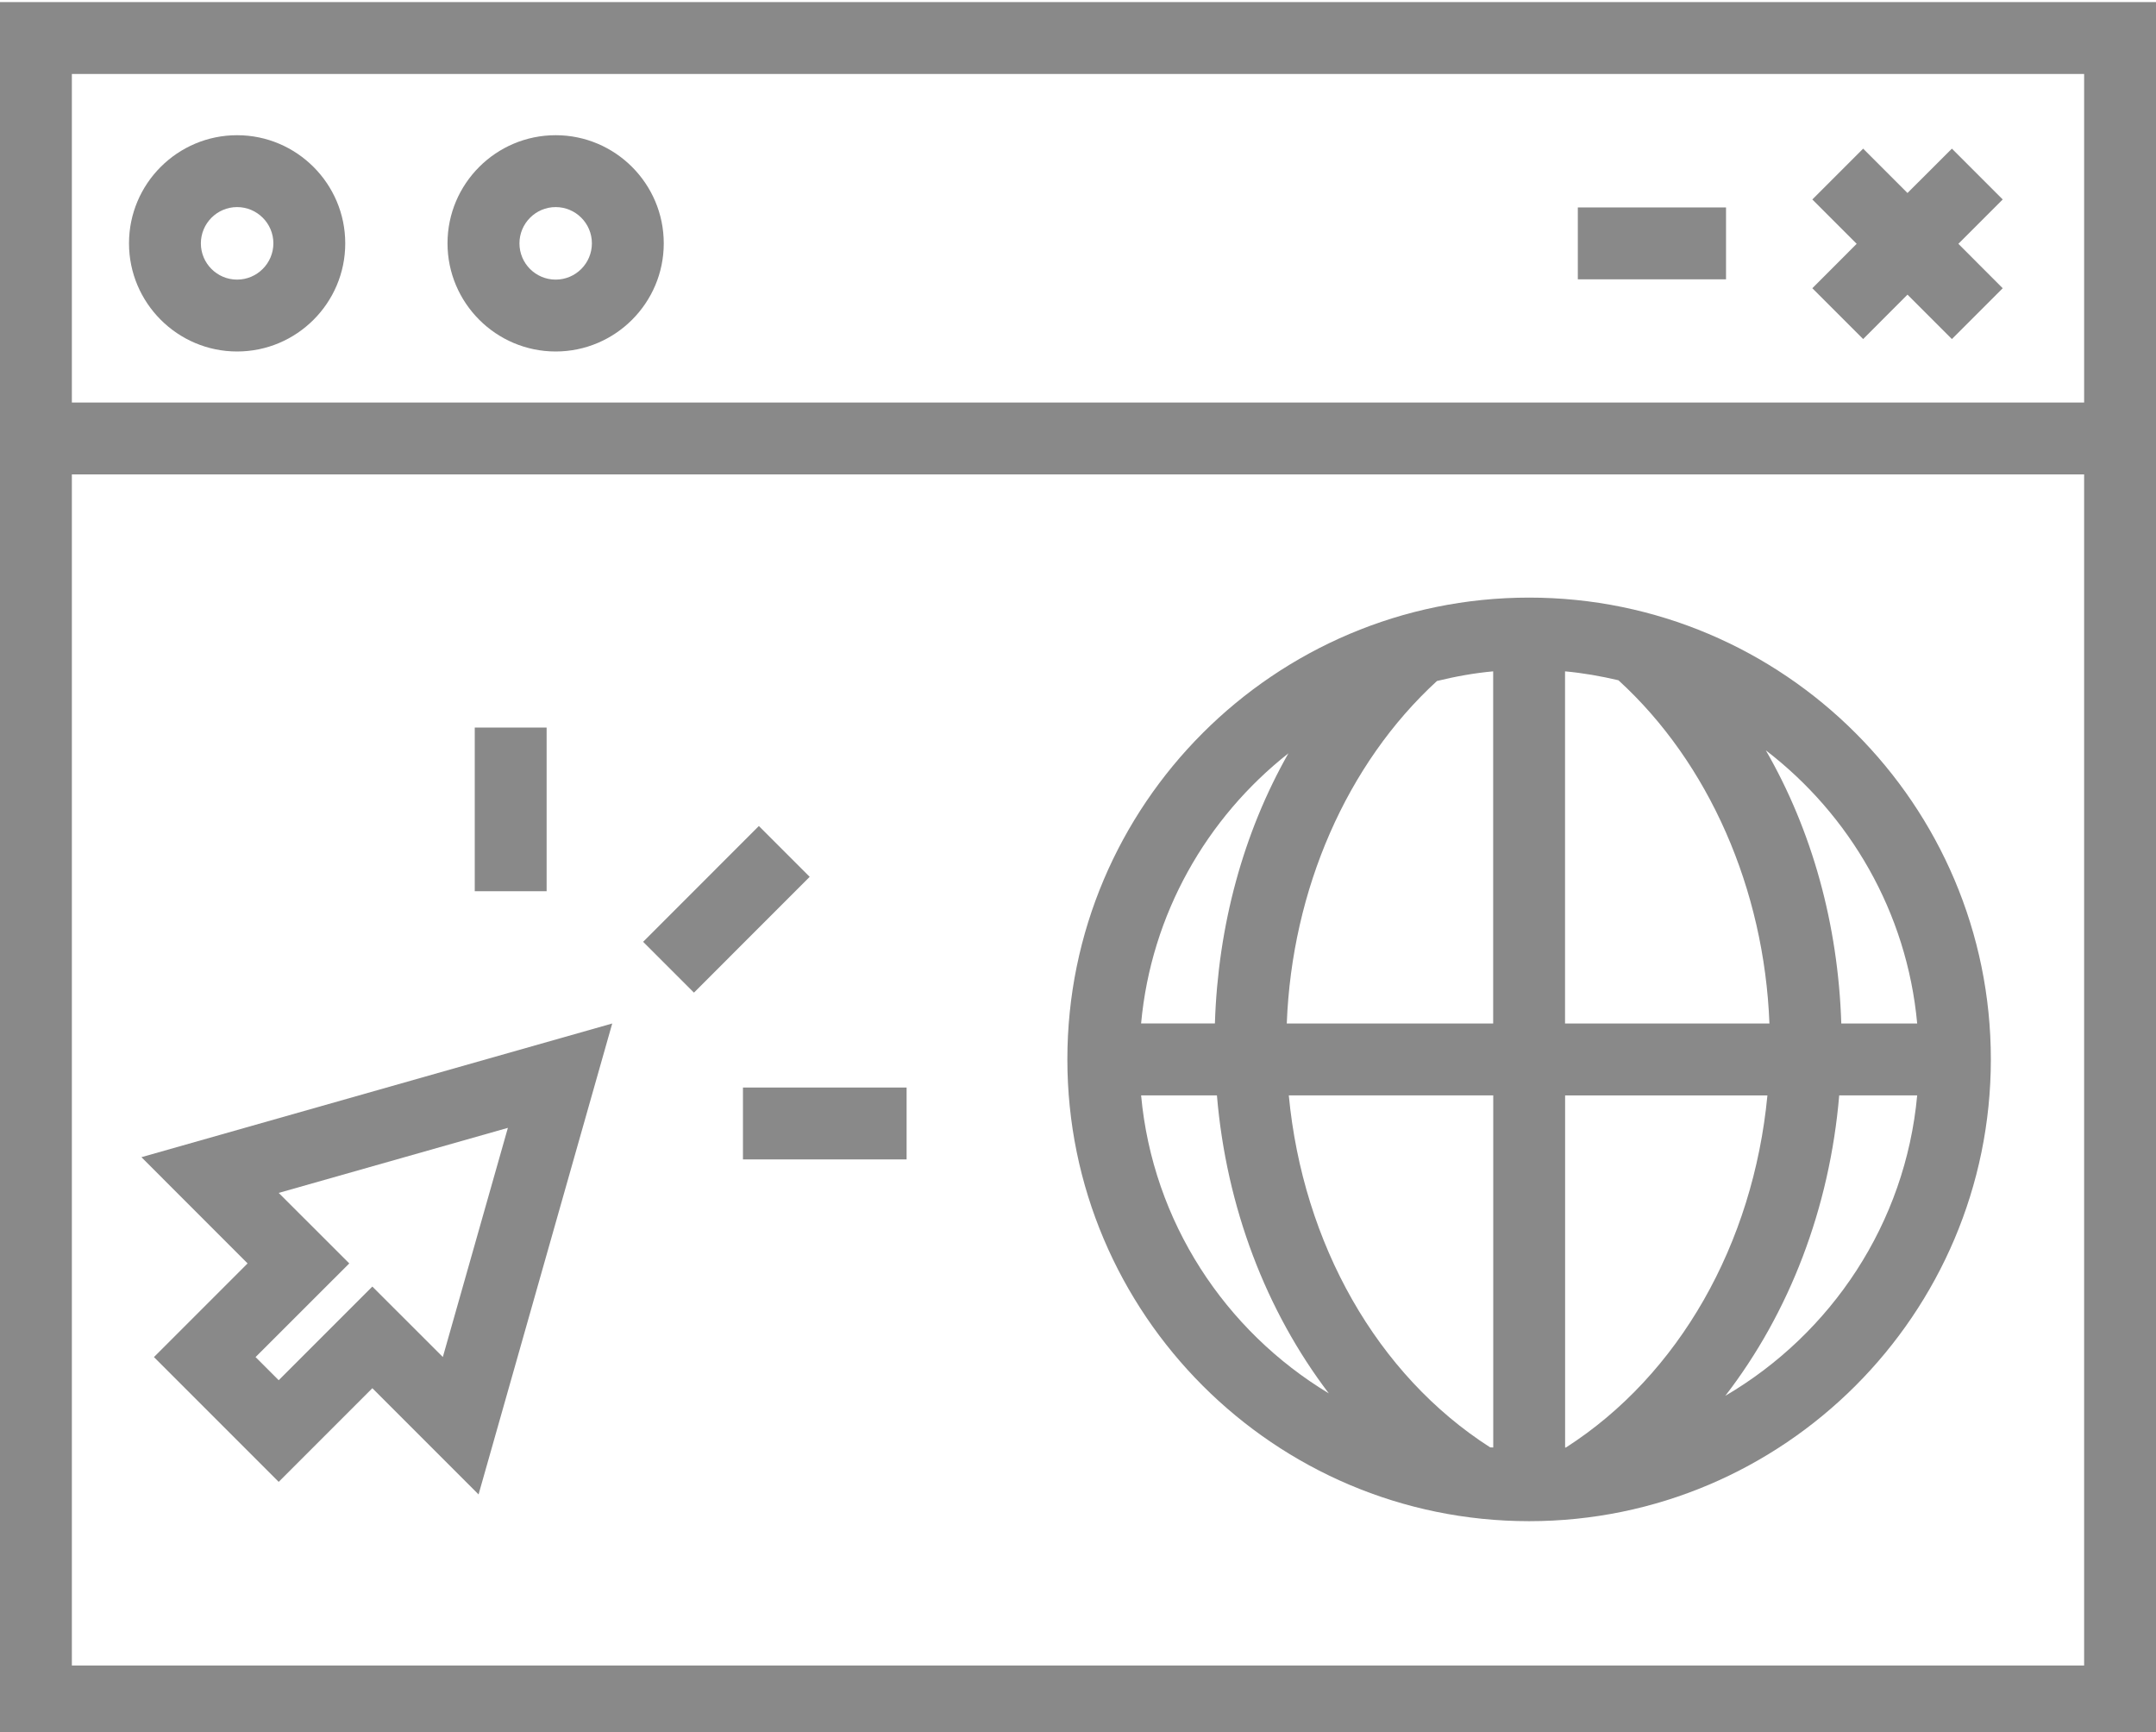
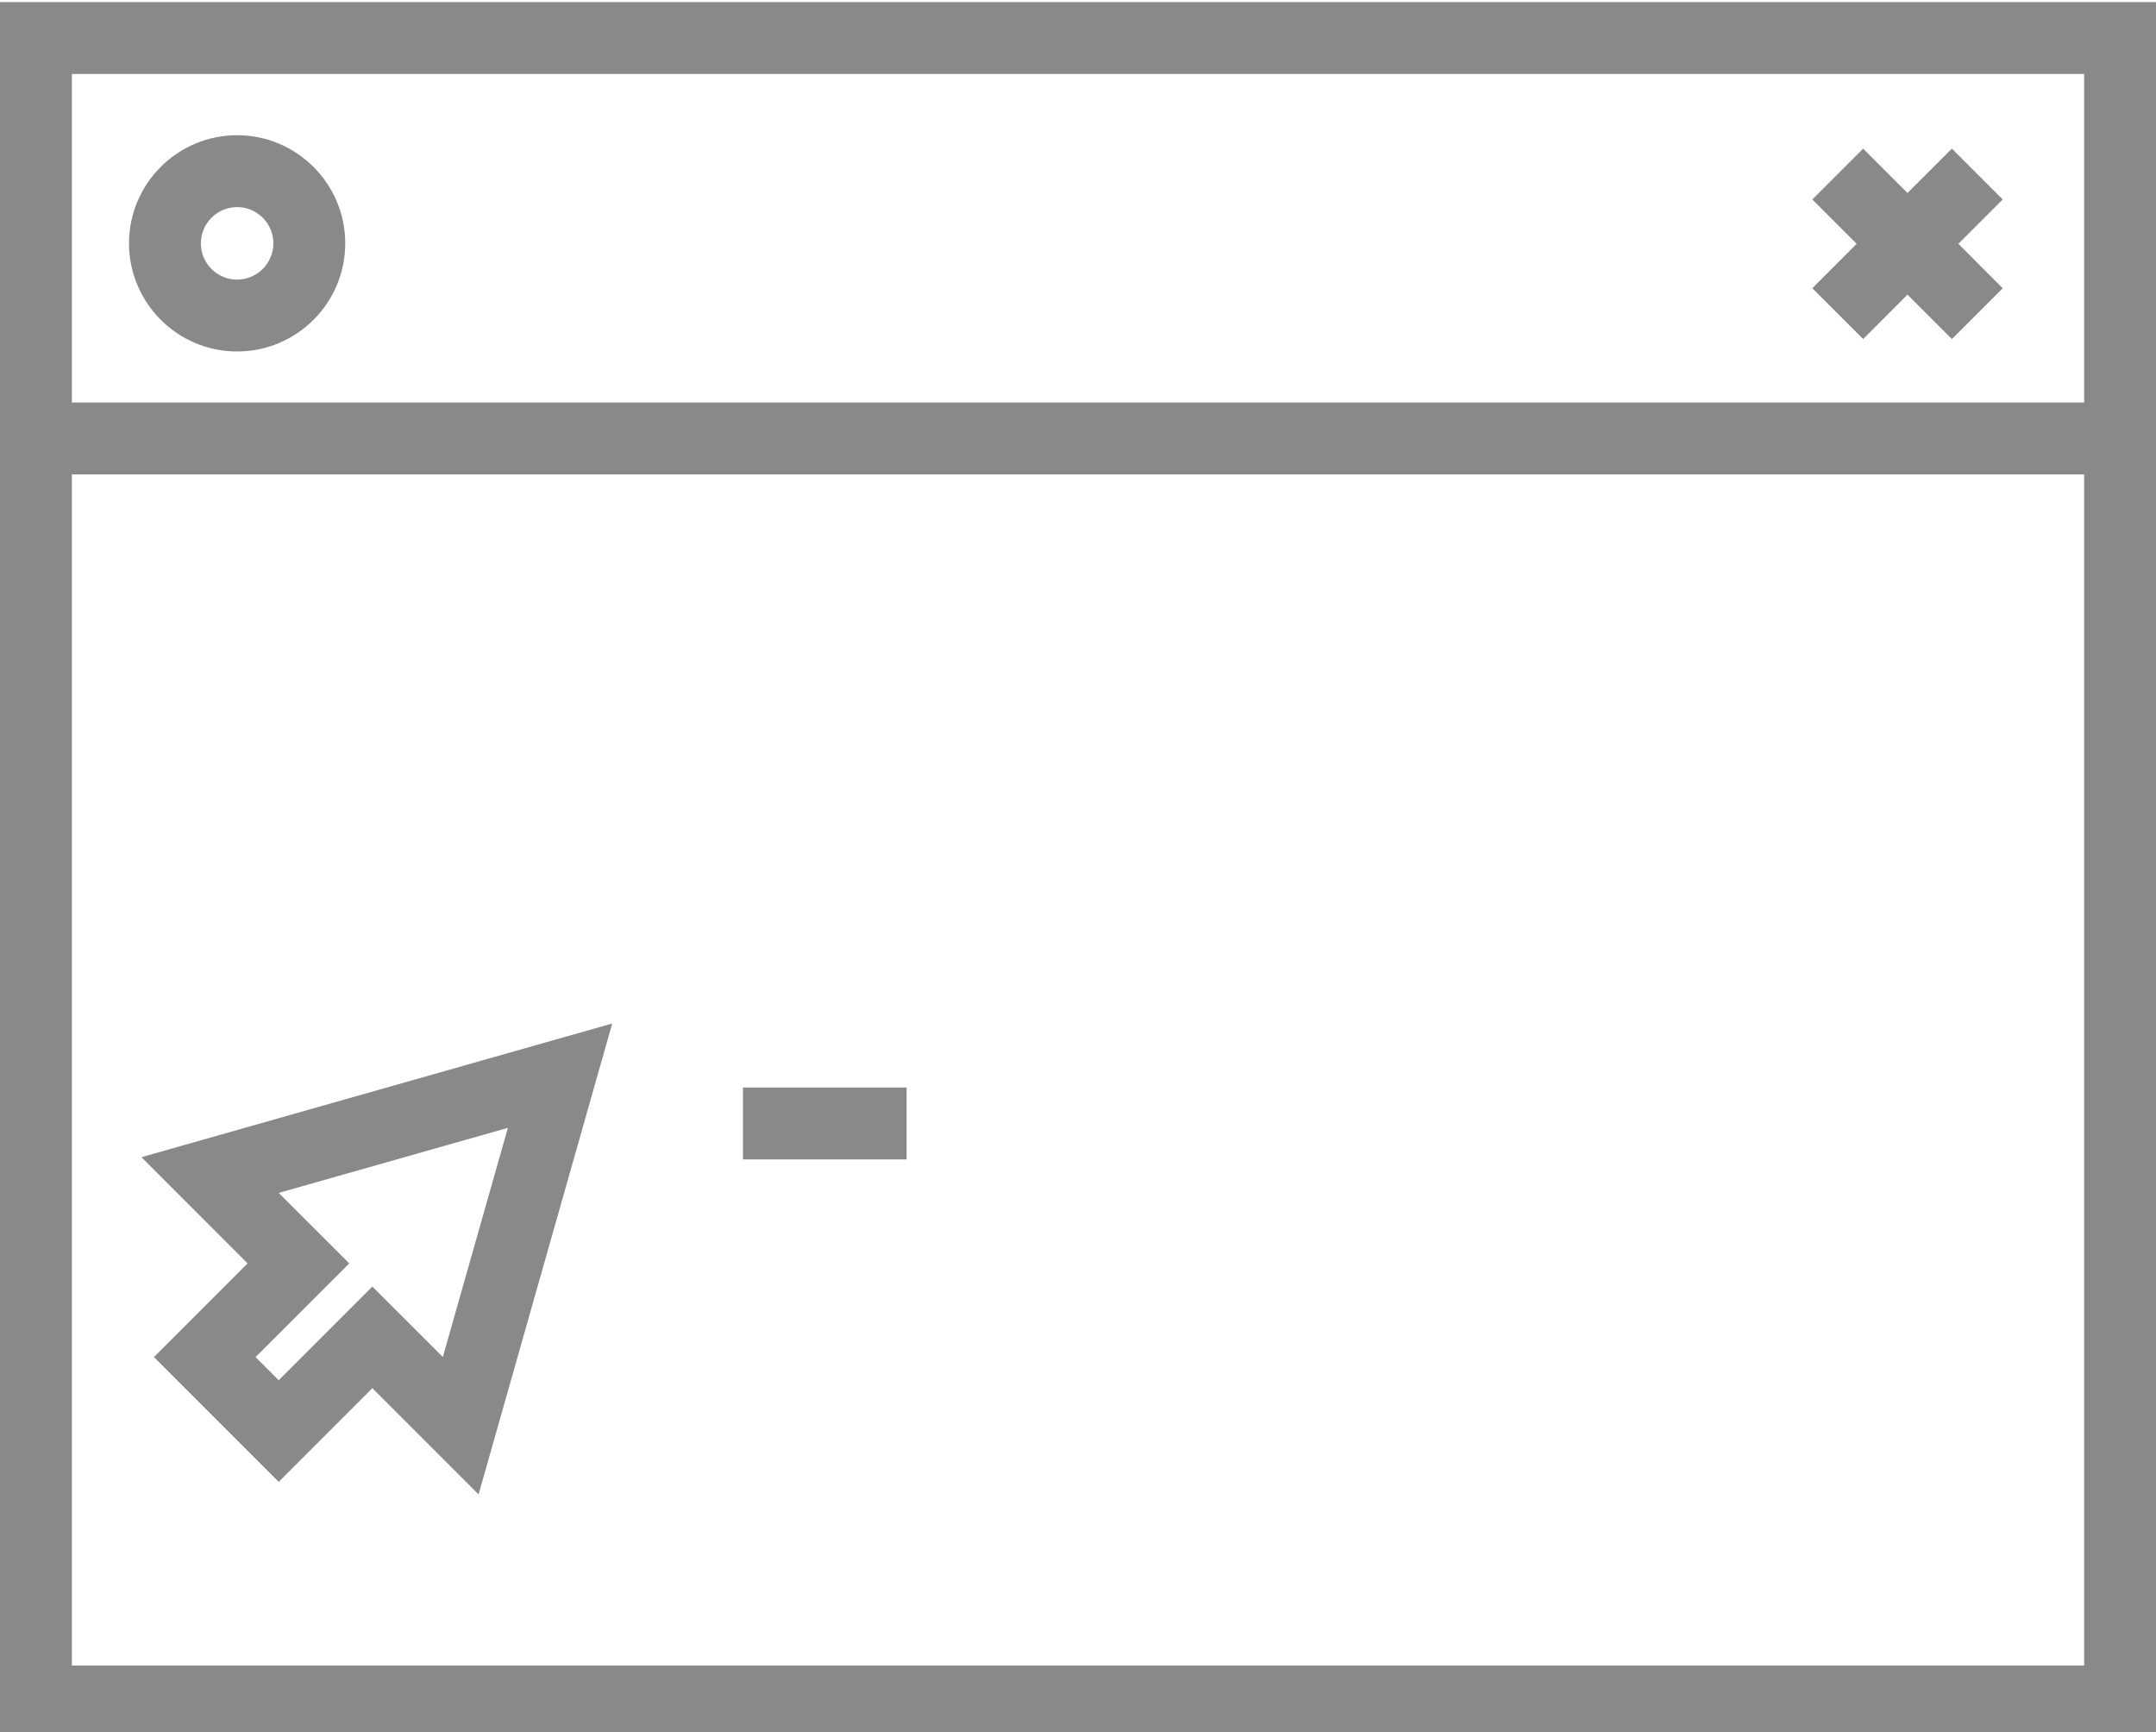
<svg xmlns="http://www.w3.org/2000/svg" fill="#898989" height="24.1" preserveAspectRatio="xMidYMid meet" version="1" viewBox="1.0 3.9 30.0 24.1" width="30" zoomAndPan="magnify">
  <g>
    <g id="change1_1">
-       <path d="M22.277,12.214c-3.543,0-6.425,2.882-6.425,6.424s2.882,6.425,6.425,6.425s6.425-2.882,6.425-6.425 S25.82,12.214,22.277,12.214z M27.677,18.139h-1.056c-0.044-1.379-0.407-2.685-1.05-3.8 C26.739,15.235,27.535,16.592,27.677,18.139z M22.789,24.038c-0.004,0-0.008,0-0.011,0.001v-4.899h2.815 C25.396,21.205,24.363,23.03,22.789,24.038z M18.933,19.139h2.845v4.899c-0.014-0.001-0.029-0.001-0.043-0.002 C20.161,23.029,19.13,21.204,18.933,19.139z M20.995,13.374c0.255-0.062,0.515-0.11,0.782-0.134v4.899h-2.872 C18.976,16.276,19.741,14.523,20.995,13.374z M22.777,18.139V13.24c0.253,0.023,0.5,0.067,0.743,0.124 c1.26,1.15,2.029,2.907,2.101,4.775H22.777z M18.928,14.38c-0.628,1.106-0.98,2.397-1.023,3.758h-1.027 C17.018,16.616,17.79,15.277,18.928,14.38z M16.878,19.139h1.055c0.131,1.555,0.682,2.996,1.557,4.146 C18.048,22.416,17.04,20.9,16.878,19.139z M25.007,23.319c0.891-1.155,1.452-2.609,1.585-4.18h1.085 C27.513,20.923,26.48,22.456,25.007,23.319z" />
      <path d="M4.445,21.477L3.142,22.78l1.736,1.736l1.303-1.303l1.478,1.478l1.86-6.552l-6.551,1.86L4.445,21.477z M4.878,20.496 l3.189-0.905l-0.905,3.188l-0.981-0.98l-1.303,1.303L4.556,22.78l1.304-1.303L4.878,20.496z" />
-       <path d="M9.968 16.051H12.246V17.051H9.968z" transform="rotate(-45.009 11.107 16.55)" />
-       <path d="M7.606 14.022H8.606V16.299H7.606z" />
      <path d="M11.338 19.03H13.615V20.03H11.338z" />
      <path d="M1,3.929v24.143h30V3.929H1z M30,4.929V9.5H2V4.929H30z M2,27.071V10.5h28v16.571H2z" />
      <path d="M26.925 8.617L27.542 7.999 28.16 8.617 28.867 7.91 28.25 7.292 28.867 6.675 28.16 5.968 27.542 6.585 26.925 5.968 26.218 6.675 26.835 7.292 26.218 7.91z" />
-       <path d="M22.955 6.786H25.017V7.786H22.955z" />
      <path d="M4.299,8.79c0.83,0,1.505-0.675,1.505-1.504S5.129,5.781,4.299,5.781c-0.829,0-1.504,0.675-1.504,1.504 S3.47,8.79,4.299,8.79z M4.299,6.781c0.278,0,0.505,0.226,0.505,0.504S4.577,7.79,4.299,7.79S3.795,7.564,3.795,7.286 S4.021,6.781,4.299,6.781z" />
-       <path d="M8.732,8.79c0.829,0,1.504-0.675,1.504-1.504S9.562,5.781,8.732,5.781c-0.83,0-1.505,0.675-1.505,1.504 S7.902,8.79,8.732,8.79z M8.732,6.781c0.278,0,0.504,0.226,0.504,0.504S9.011,7.79,8.732,7.79S8.228,7.564,8.228,7.286 S8.454,6.781,8.732,6.781z" />
    </g>
  </g>
</svg>